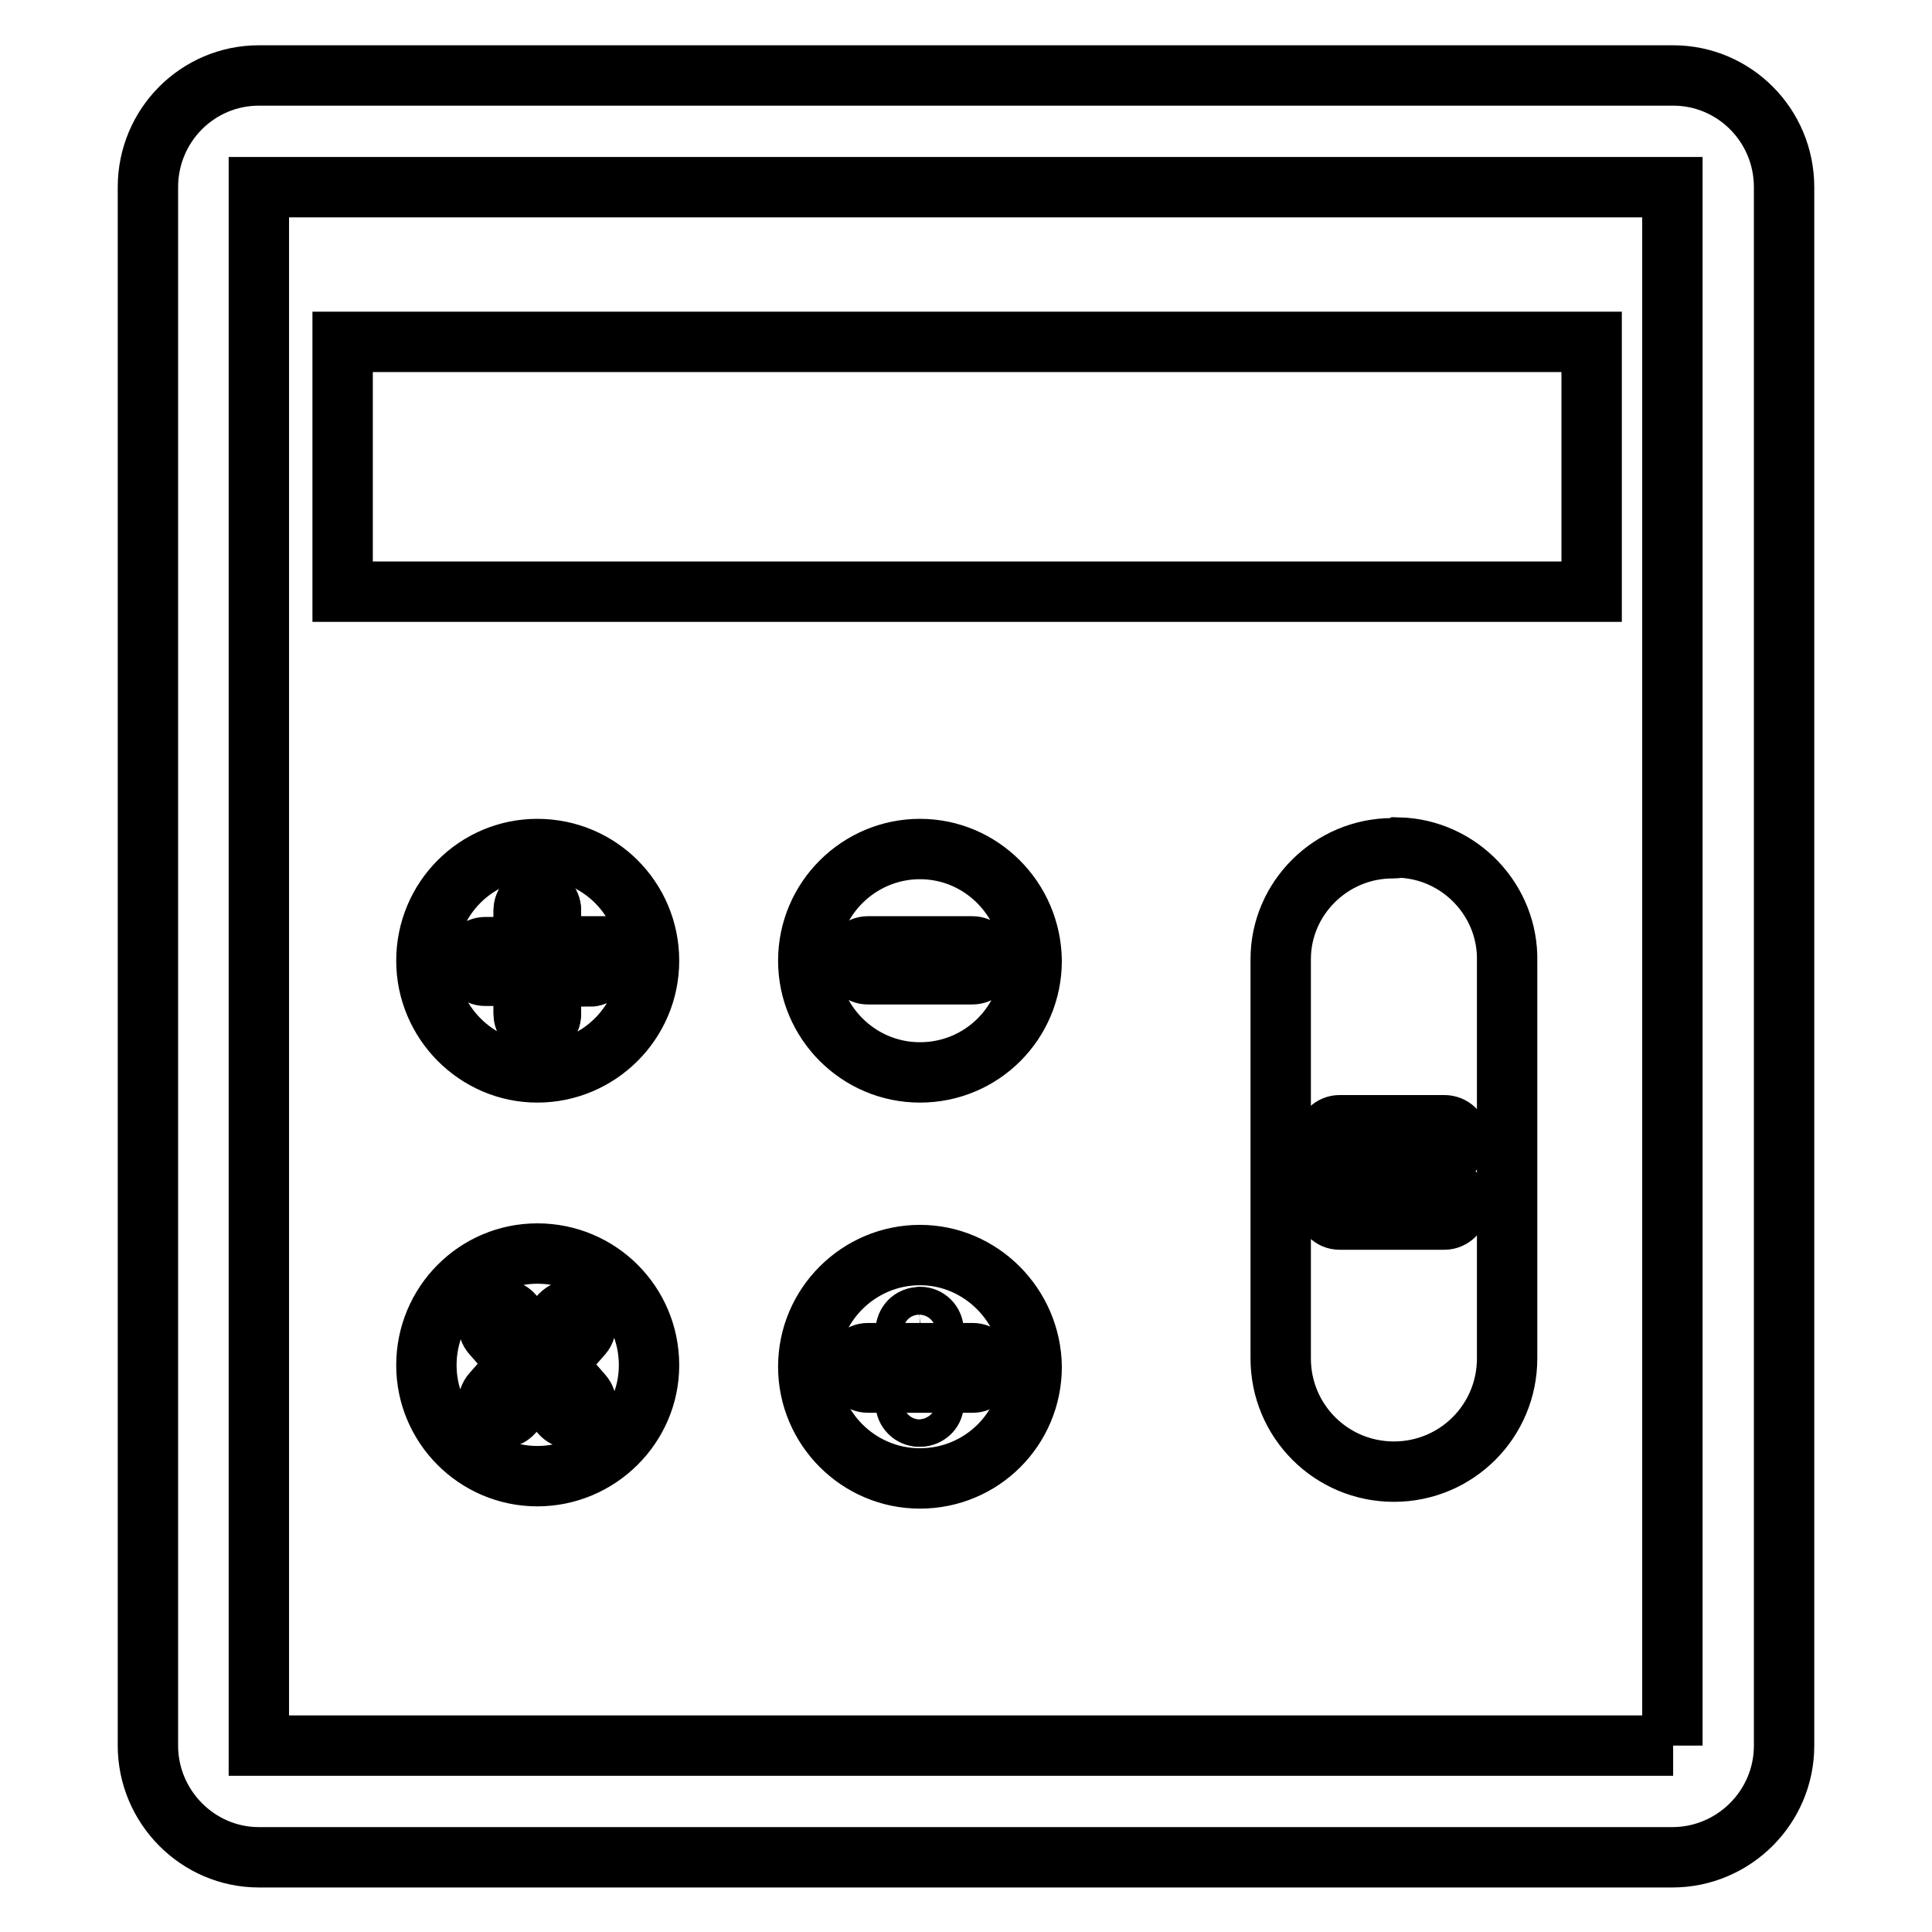
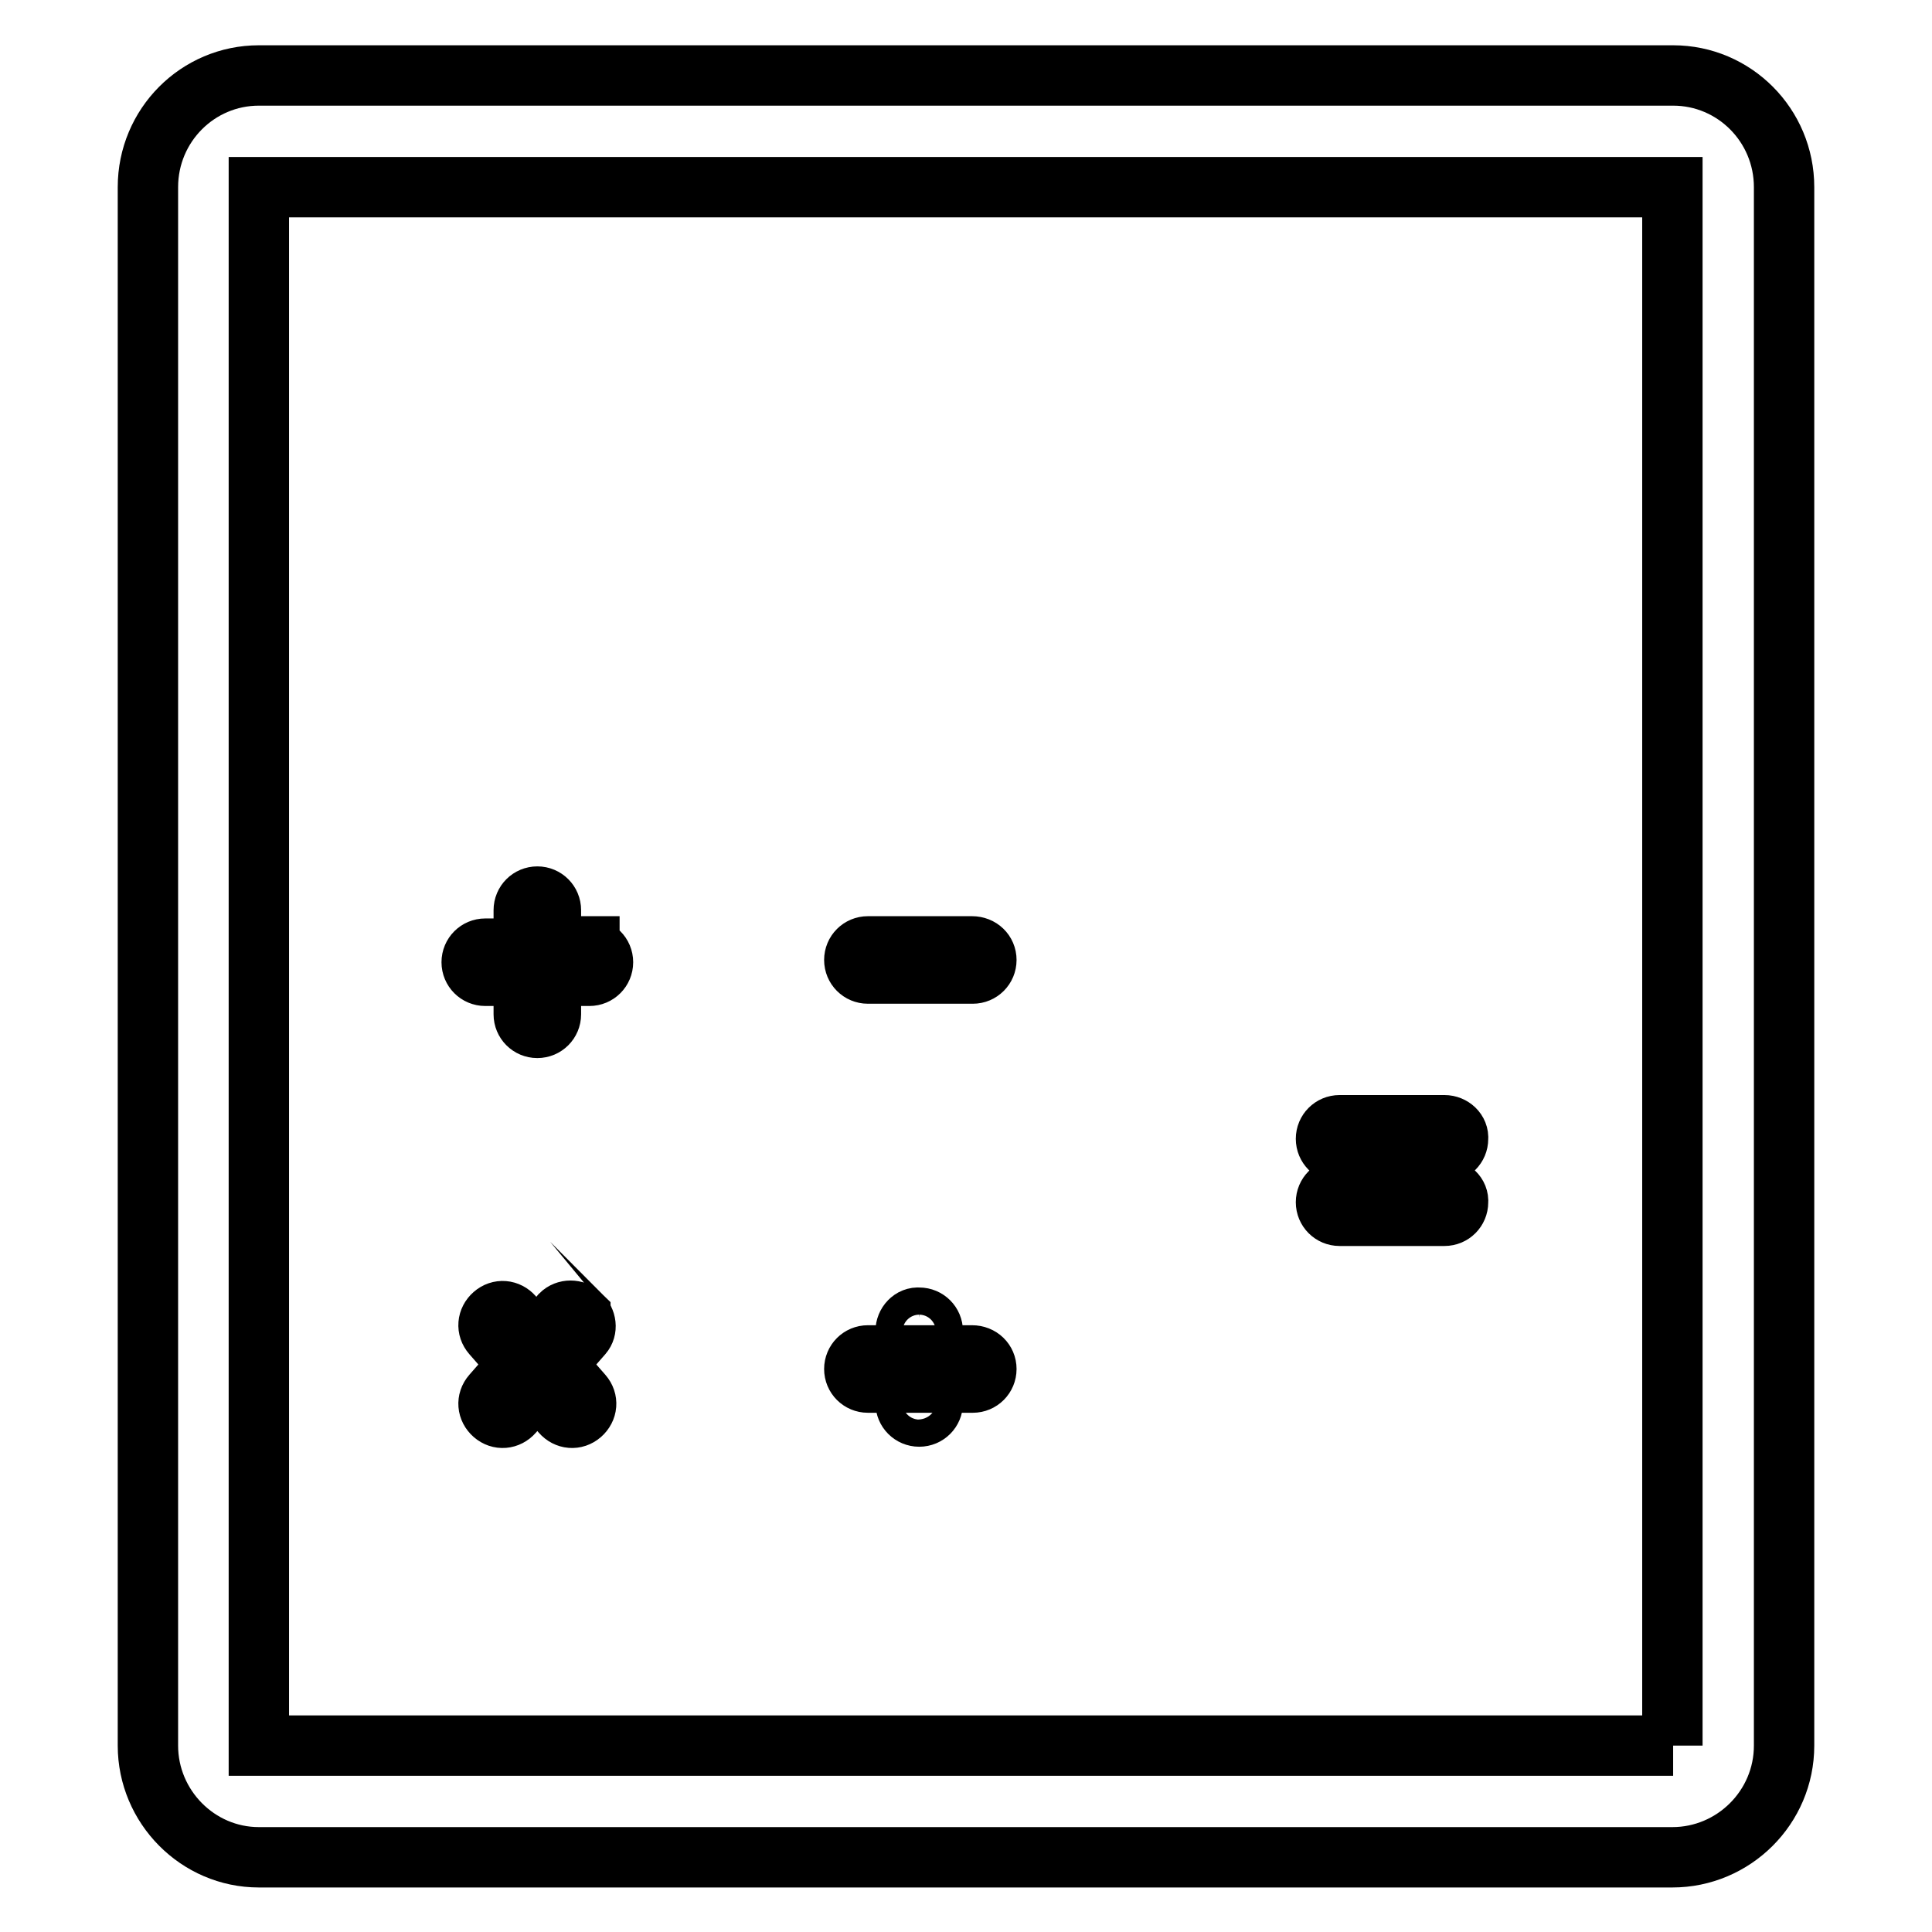
<svg xmlns="http://www.w3.org/2000/svg" version="1.1" x="0px" y="0px" viewBox="0 0 256 256" enable-background="new 0 0 256 256" xml:space="preserve">
  <g>
    <path stroke-width="8" fill-opacity="0" stroke="#000000" d="M221.7,10H34.3c-8.1,0-14.7,6.6-14.7,14.8v206.5c0,8.1,6.6,14.8,14.7,14.8h187.3c8.1,0,14.8-6.6,14.8-14.8 V24.8C236.4,16.6,229.8,10,221.7,10L221.7,10z M221.7,231.3H34.3V24.8h187.3V231.3z" />
-     <path stroke-width="8" fill-opacity="0" stroke="#000000" d="M45.4,45.3h165.5v33.1H45.4V45.3L45.4,45.3z" />
-     <path stroke-width="8" fill-opacity="0" stroke="#000000" d="M71.2,112.5c-8.1,0-14.7,6.6-14.7,14.8c0,8.1,6.6,14.8,14.7,14.8c8.1,0,14.8-6.6,14.8-14.8 C86,119.1,79.4,112.5,71.2,112.5z M78.1,129.1h-5.1v5.1c0,1-0.8,1.8-1.8,1.8c-1,0-1.8-0.8-1.8-1.8v-5.1h-5.1c-1,0-1.8-0.8-1.8-1.8 c0-1,0.8-1.8,1.8-1.8h5.1v-4.8c0-1,0.8-1.8,1.8-1.8c1,0,1.8,0.8,1.8,1.8v5.1h5.1c1,0,1.8,0.8,1.8,1.8c0,1-0.8,1.8-1.8,1.8 c0,0,0,0,0,0V129.1z M121.9,112.5c-8.1,0-14.8,6.6-14.8,14.8c0,8.1,6.6,14.8,14.8,14.8s14.8-6.6,14.8-14.8 C136.6,119.1,130,112.5,121.9,112.5z M128.8,129.1H115c-1,0-1.8-0.8-1.8-1.8c0-1,0.8-1.8,1.8-1.8h13.9c1,0,1.8,0.8,1.8,1.8 C130.7,128.3,129.9,129.1,128.8,129.1L128.8,129.1z M71.2,166.1c-8.1,0-14.7,6.6-14.7,14.8c0,8.1,6.6,14.7,14.7,14.7 c8.1,0,14.8-6.6,14.8-14.7C86,172.7,79.4,166.1,71.2,166.1z M77.1,184.9c0.7,0.8,0.6,1.9-0.2,2.6c-0.8,0.7-1.9,0.6-2.6-0.2 l-3.1-3.6L68,187c-0.7,0.8-1.8,0.9-2.6,0.2s-0.9-1.8-0.2-2.6l3.5-4l-3.5-4c-0.7-0.8-0.6-1.9,0.2-2.6s1.9-0.6,2.6,0.2l3.2,3.6 l3.2-3.6c0.7-0.8,1.8-0.9,2.6-0.2s0.9,1.8,0.2,2.6l-3.5,4L77.1,184.9z M121.9,166.3c-8.1,0-14.8,6.6-14.8,14.8 c0,8.1,6.6,14.8,14.8,14.8s14.8-6.6,14.8-14.8C136.6,173,130,166.3,121.9,166.3z M121.9,174.5c1,0,1.8,0.8,1.8,1.8 c0,1-0.8,1.8-1.8,1.8c-1,0-1.8-0.8-1.8-1.8C120.1,175.3,120.8,174.6,121.9,174.5L121.9,174.5z M121.9,187.7c-1,0-1.8-0.8-1.8-1.8 c0-1,0.8-1.8,1.8-1.8c1,0,1.8,0.8,1.8,1.8C123.8,186.8,123,187.7,121.9,187.7C121.9,187.7,121.9,187.7,121.9,187.7L121.9,187.7z  M129.3,182.9H115c-1,0-1.8-0.8-1.8-1.8c0-1,0.8-1.8,1.8-1.8h13.9c1,0,1.8,0.8,1.8,1.8c0,1-0.8,1.8-1.8,1.8H129.3z M184.5,112.4 c-8.1,0-14.8,6.6-14.8,14.7V180c0,8.3,6.7,15,15,15c8.3,0,15-6.7,15-15v-52.6c0.2-8.1-6.3-14.9-14.4-15.1 C185.1,112.4,184.8,112.4,184.5,112.4L184.5,112.4z M191.4,161.6h-13.9c-1,0-1.8-0.8-1.8-1.8c0-1,0.8-1.8,1.8-1.8h13.9 c1,0,1.8,0.8,1.8,1.8C193.3,160.7,192.4,161.6,191.4,161.6z M191.4,152.9h-13.9c-1,0-1.8-0.8-1.8-1.8c0-1,0.8-1.8,1.8-1.8h13.9 c1,0,1.8,0.8,1.8,1.8C193.3,152,192.4,152.9,191.4,152.9z" />
    <path stroke-width="8" fill-opacity="0" stroke="#000000" d="M78.1,125.4h-5.1v-4.8c0-1-0.8-1.8-1.8-1.8c-1,0-1.8,0.8-1.8,1.8v5.1h-5.1c-1,0-1.8,0.8-1.8,1.8 c0,1,0.8,1.8,1.8,1.8h5.1v5.1c0,1,0.8,1.8,1.8,1.8c1,0,1.8-0.8,1.8-1.8v-5.1h5.1c1,0,1.8-0.8,1.8-1.8c0-1-0.8-1.8-1.8-1.8V125.4z  M128.8,125.4H115c-1,0-1.8,0.8-1.8,1.8c0,1,0.8,1.8,1.8,1.8h13.9c1,0,1.8-0.8,1.8-1.8C130.7,126.2,129.9,125.4,128.8,125.4 L128.8,125.4z M191.4,149.1h-13.9c-1,0-1.8,0.8-1.8,1.8c0,1,0.8,1.8,1.8,1.8h13.9c1,0,1.8-0.8,1.8-1.8 C193.3,149.9,192.4,149.1,191.4,149.1z M191.4,157.5h-13.9c-1,0-1.8,0.8-1.8,1.8c0,1,0.8,1.8,1.8,1.8h13.9c1,0,1.8-0.8,1.8-1.8 C193.3,158.3,192.4,157.5,191.4,157.5z M76.9,174.2c-0.7-0.7-1.9-0.7-2.6,0l-3.1,3.8l-3.2-3.6c-0.7-0.8-1.8-0.9-2.6-0.2 c-0.8,0.7-0.9,1.8-0.2,2.6l0,0l3.5,4l-3.5,4c-0.7,0.8-0.6,1.9,0.2,2.6c0.8,0.7,1.9,0.6,2.6-0.2l0,0l3.2-3.6l3.2,3.6 c0.7,0.8,1.8,0.9,2.6,0.2c0.8-0.7,0.9-1.8,0.2-2.6l0,0l-3.5-4l3.5-4C77.8,176.1,77.7,175,76.9,174.2 C76.9,174.3,76.9,174.3,76.9,174.2z M128.8,179.6H115c-1,0-1.8,0.8-1.8,1.8c0,1,0.8,1.8,1.8,1.8h13.9c1,0,1.8-0.8,1.8-1.8 C130.7,180.4,129.9,179.6,128.8,179.6L128.8,179.6z" />
    <path stroke-width="8" fill-opacity="0" stroke="#000000" d="M120,176.4c0,1,0.8,1.8,1.8,1.8c1,0,1.8-0.8,1.8-1.8c0-1-0.8-1.8-1.8-1.8C120.8,174.5,120,175.4,120,176.4z " />
    <path stroke-width="8" fill-opacity="0" stroke="#000000" d="M120,185.9c0,1,0.8,1.8,1.8,1.8c1,0,1.8-0.8,1.8-1.8c0-1-0.8-1.8-1.8-1.8C120.8,184,120,184.9,120,185.9z" />
  </g>
</svg>